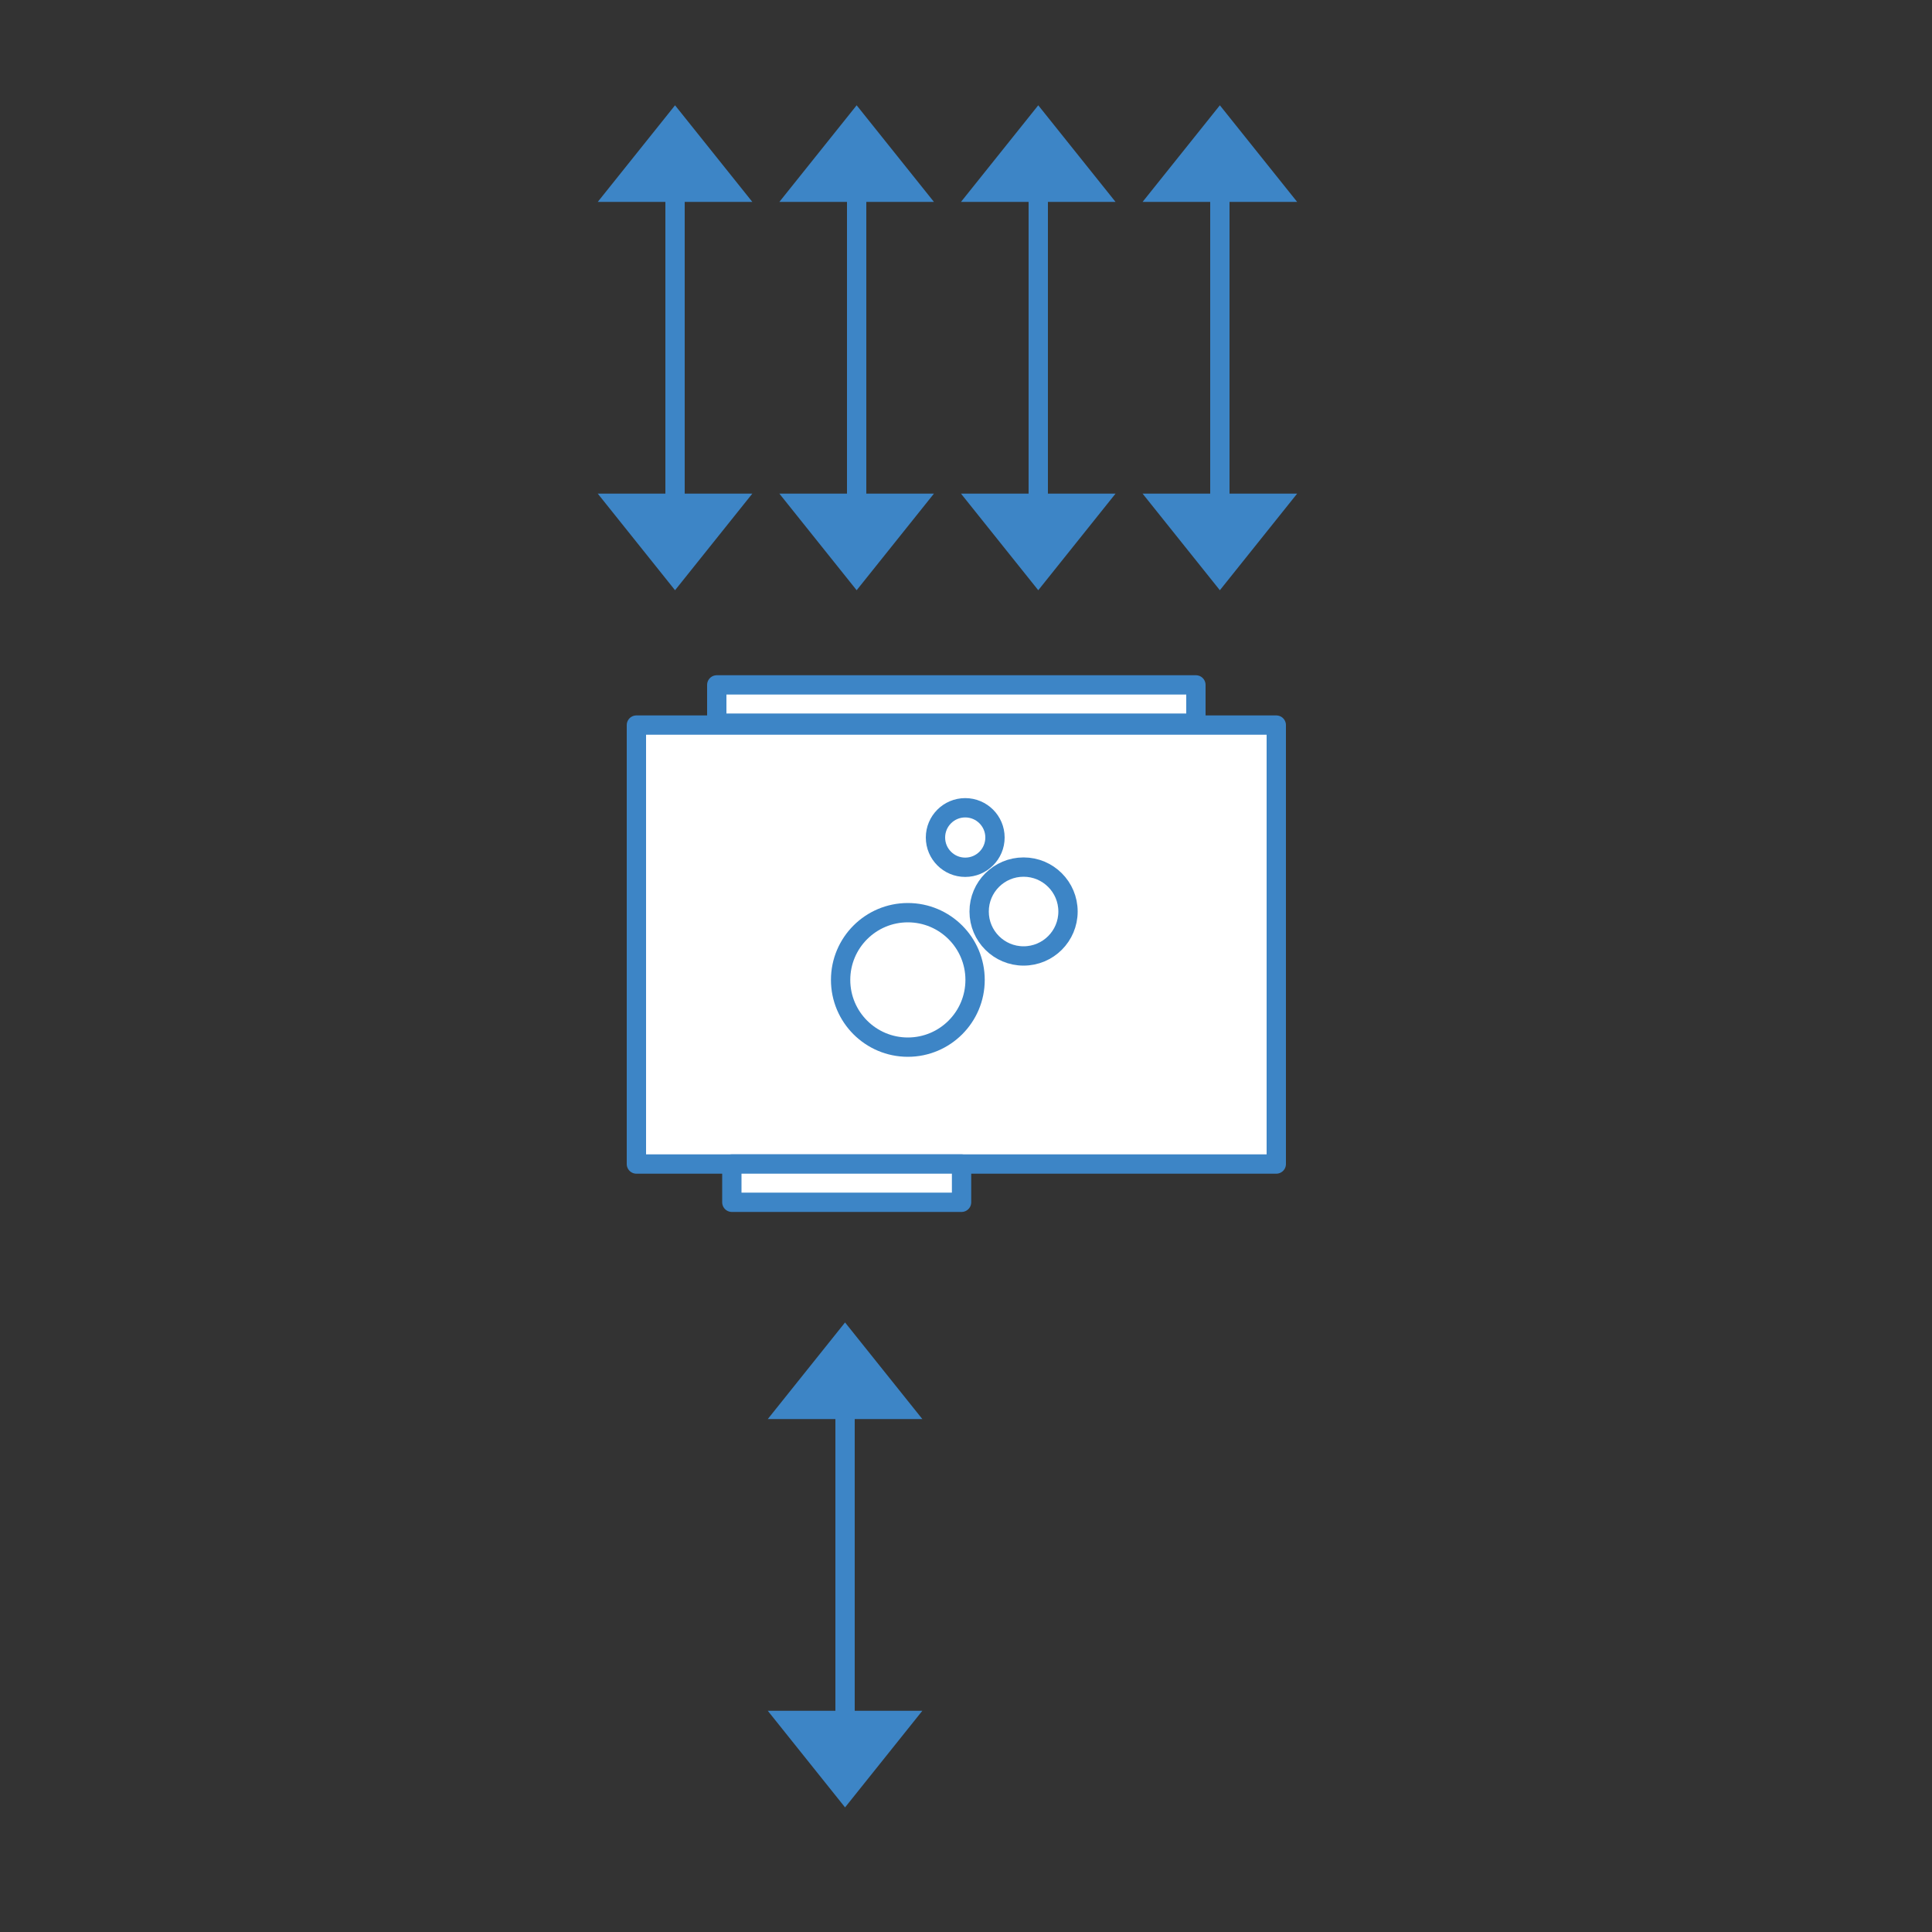
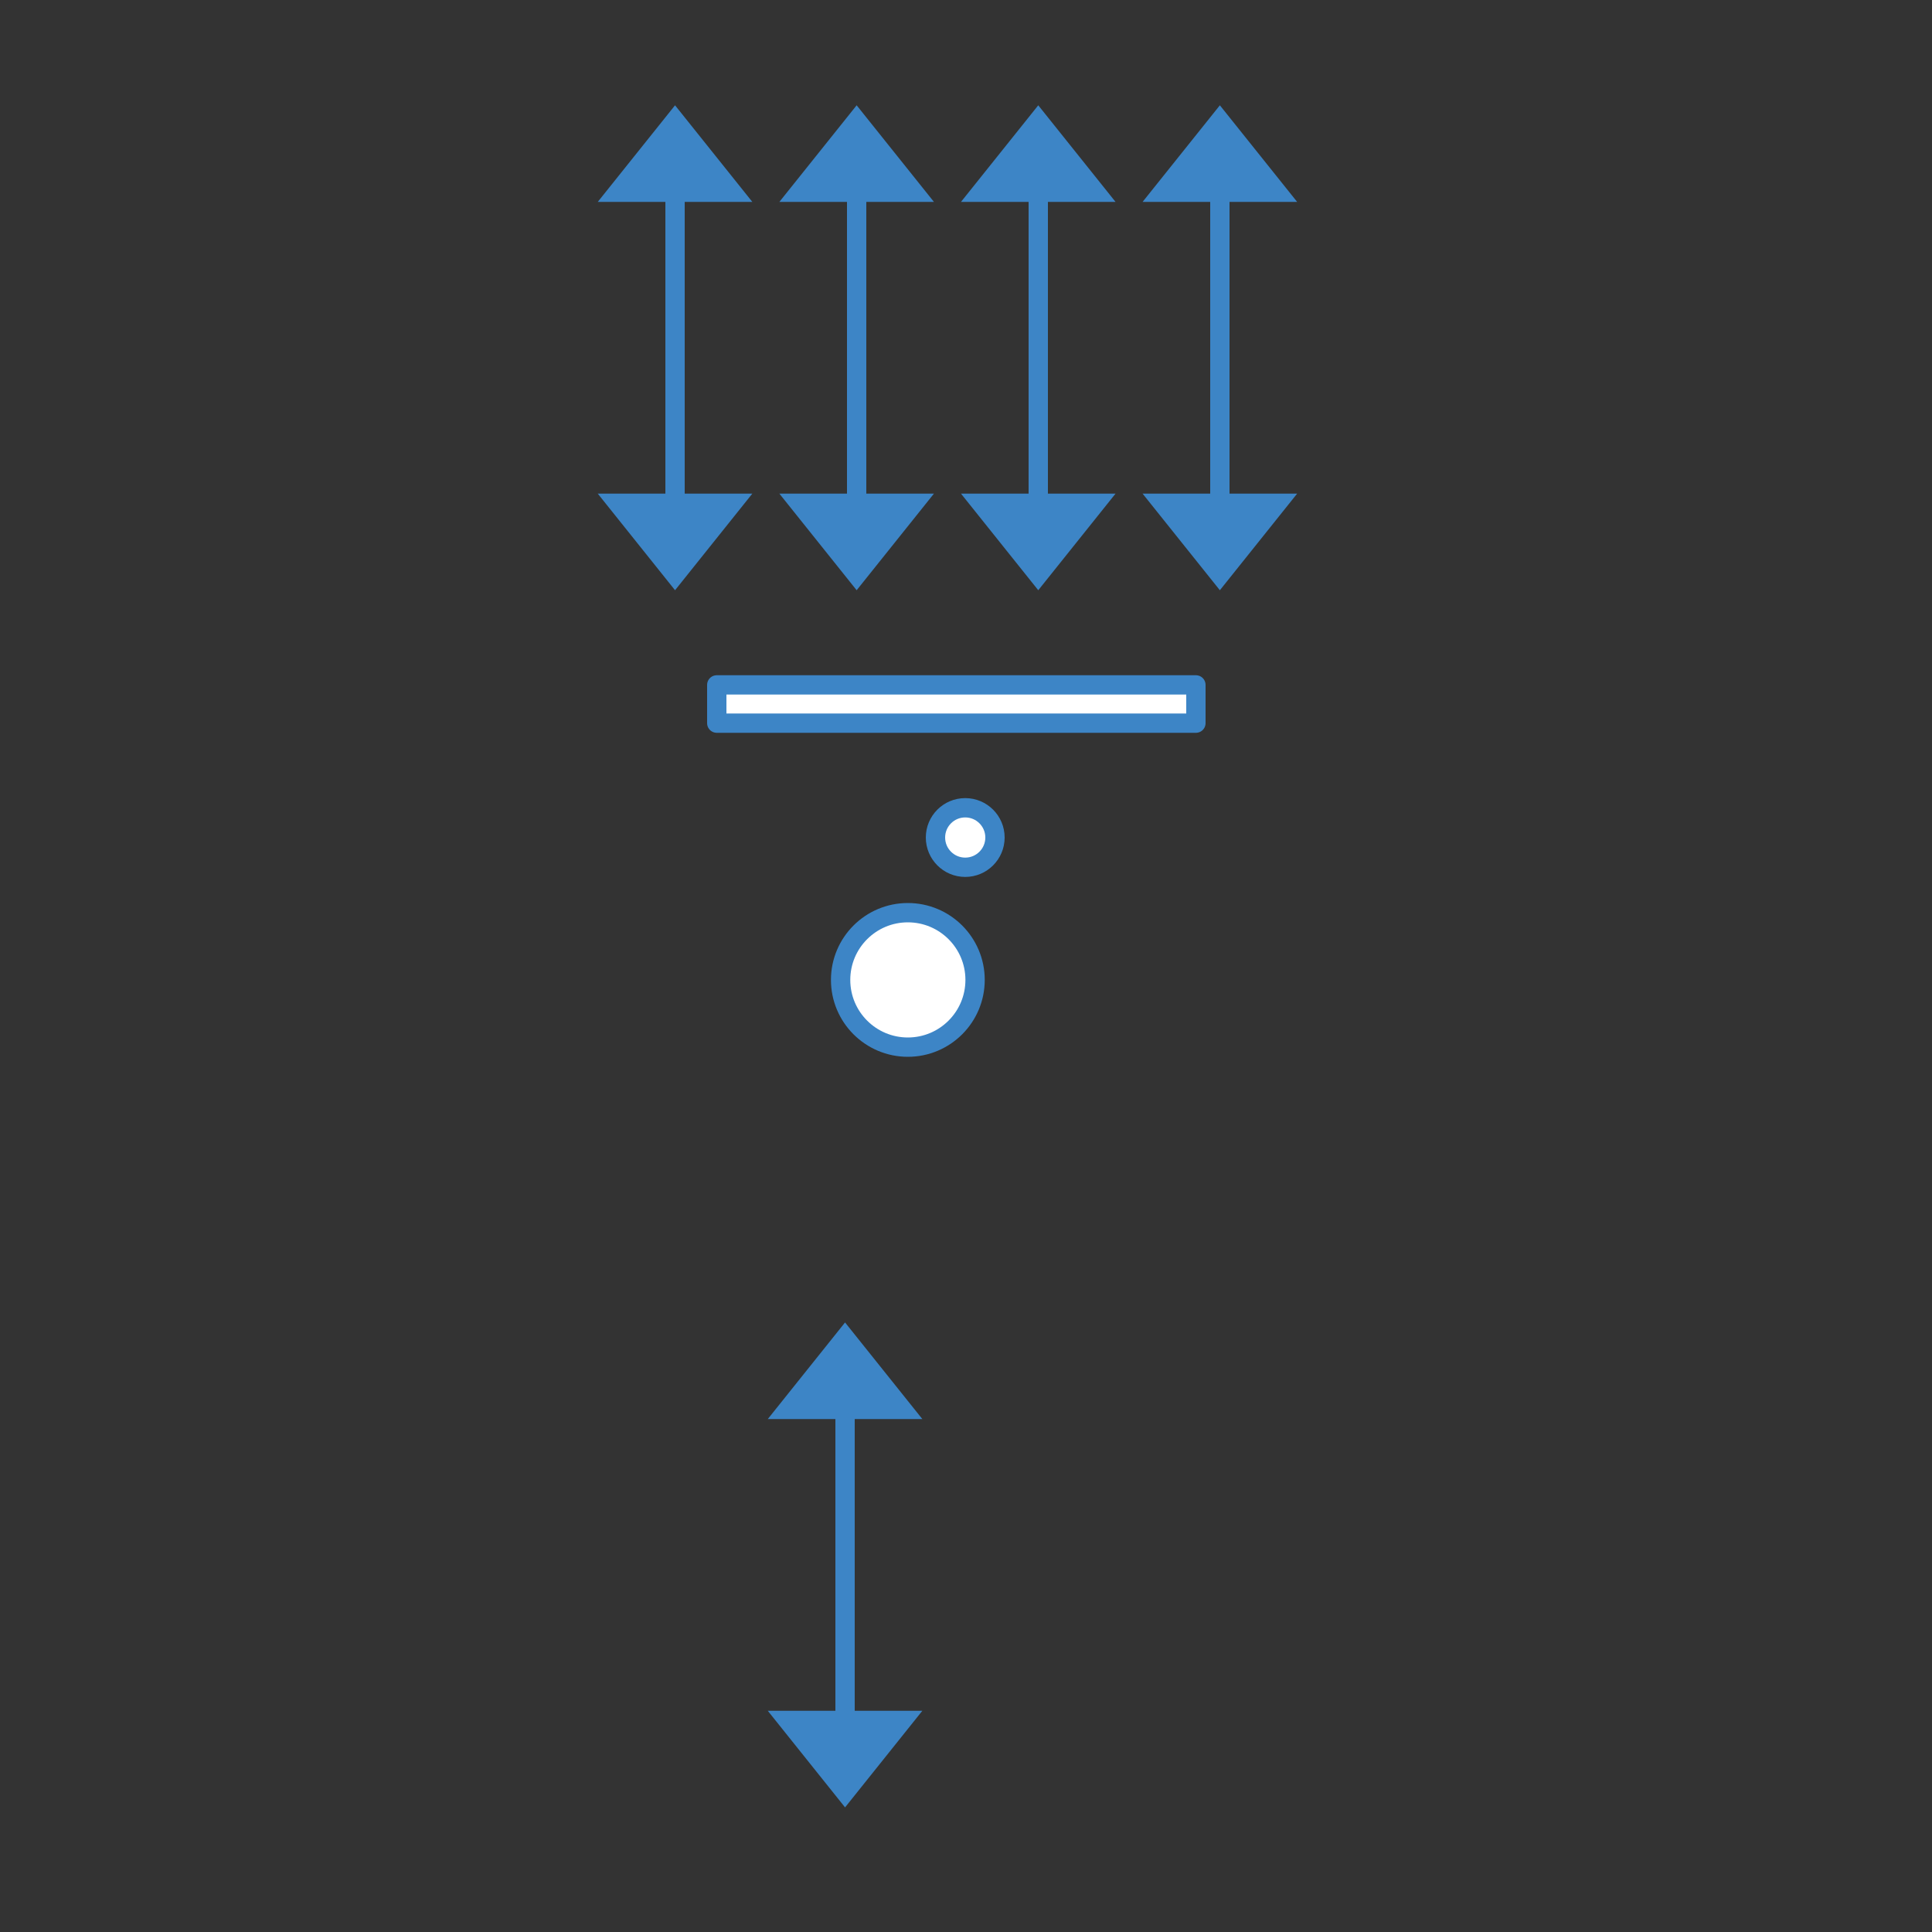
<svg xmlns="http://www.w3.org/2000/svg" width="100" height="100" stroke="#000" stroke-linecap="round" stroke-linejoin="round" fill="#fff" fill-rule="evenodd">
  <rect width="100%" height="100%" fill="#333333" stroke="none" />
  <defs>
    <path d="M0 0l4 5h-8z" stroke="none" id="A" />
    <path id="B" d="M0 4.5v16.1" />
  </defs>
  <g transform="translate(32.94 5.45)">
    <g class="B" stroke="#3d85c6">
-       <path d="M0 32.08h33.12V54.8H0z" />
-       <path d="M4.94 54.8h11.89v1.98H4.94z" />
      <circle cx="17.02" cy="37.9" r="1.54" />
-       <circle cx="20.04" cy="41.73" r="2.3" />
      <circle cx="14.05" cy="45.27" r="3.48" />
      <path d="M4.16 30h24.8v1.98H4.16z" />
    </g>
    <g transform="translate(2)">
      <use href="#B" fill="none" class="B" stroke="#3d85c6" />
      <g class="C" fill="#3d85c6">
        <use transform="matrix(1 0 0 1 0 0)" href="#A" />
        <use transform="matrix(-1 0 0 -1 0 50.2)" href="#A" y="25.1" />
      </g>
    </g>
    <g transform="translate(11.4)">
      <use href="#B" fill="none" class="B" stroke="#3d85c6" />
      <g class="C" fill="#3d85c6">
        <use transform="matrix(1 0 0 1 0 0)" href="#A" />
        <use transform="matrix(-1 0 0 -1 0 50.2)" href="#A" y="25.1" />
      </g>
    </g>
    <g transform="translate(20.8)">
      <use href="#B" fill="none" class="B" stroke="#3d85c6" />
      <g class="C" fill="#3d85c6">
        <use transform="matrix(1 0 0 1 0 0)" href="#A" />
        <use transform="matrix(-1 0 0 -1 0 50.2)" href="#A" y="25.1" />
      </g>
    </g>
    <g transform="translate(30.2)">
      <use href="#B" fill="none" class="B" stroke="#3d85c6" />
      <g class="C" fill="#3d85c6">
        <use transform="matrix(1 0 0 1 0 0)" href="#A" />
        <use transform="matrix(-1 0 0 -1 0 50.2)" href="#A" y="25.1" />
      </g>
    </g>
    <g transform="translate(10.8 63)">
      <use href="#B" fill="none" class="B" stroke="#3d85c6" />
      <g class="C" fill="#3d85c6">
        <use transform="matrix(1 0 0 1 0 0)" href="#A" />
        <use transform="matrix(-1 0 0 -1 0 50.2)" href="#A" y="25.1" />
      </g>
    </g>
  </g>
</svg>